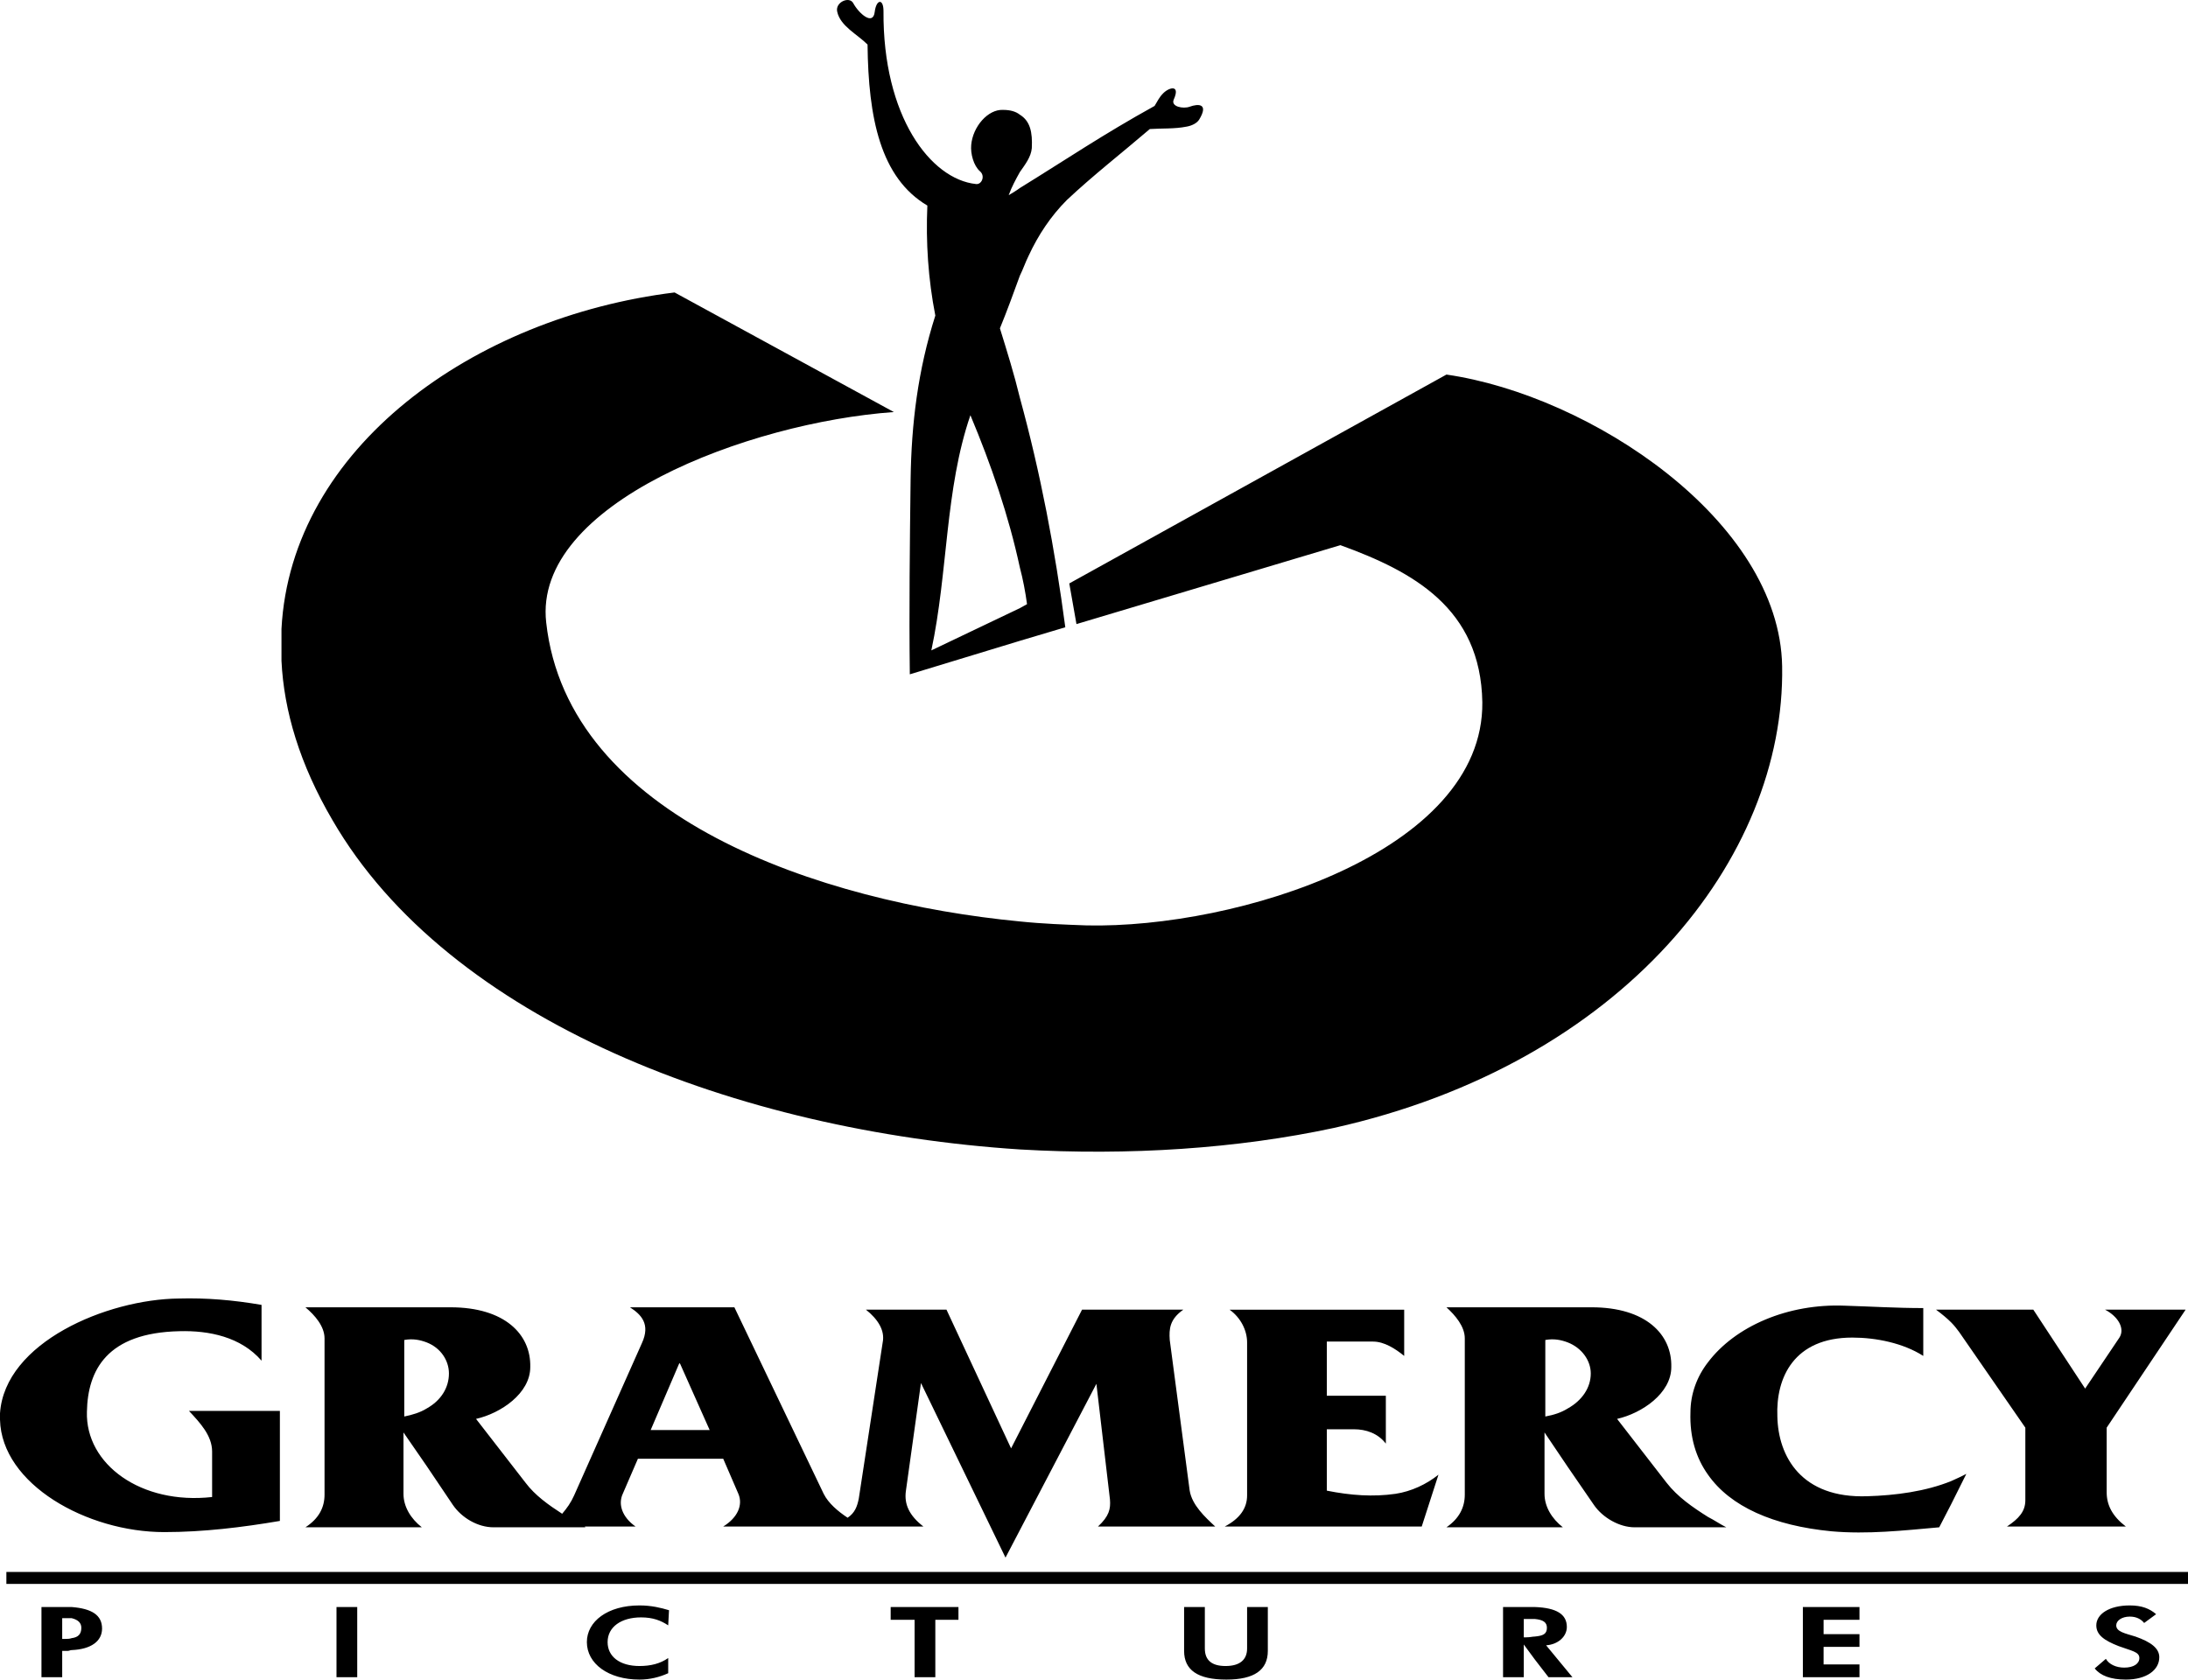
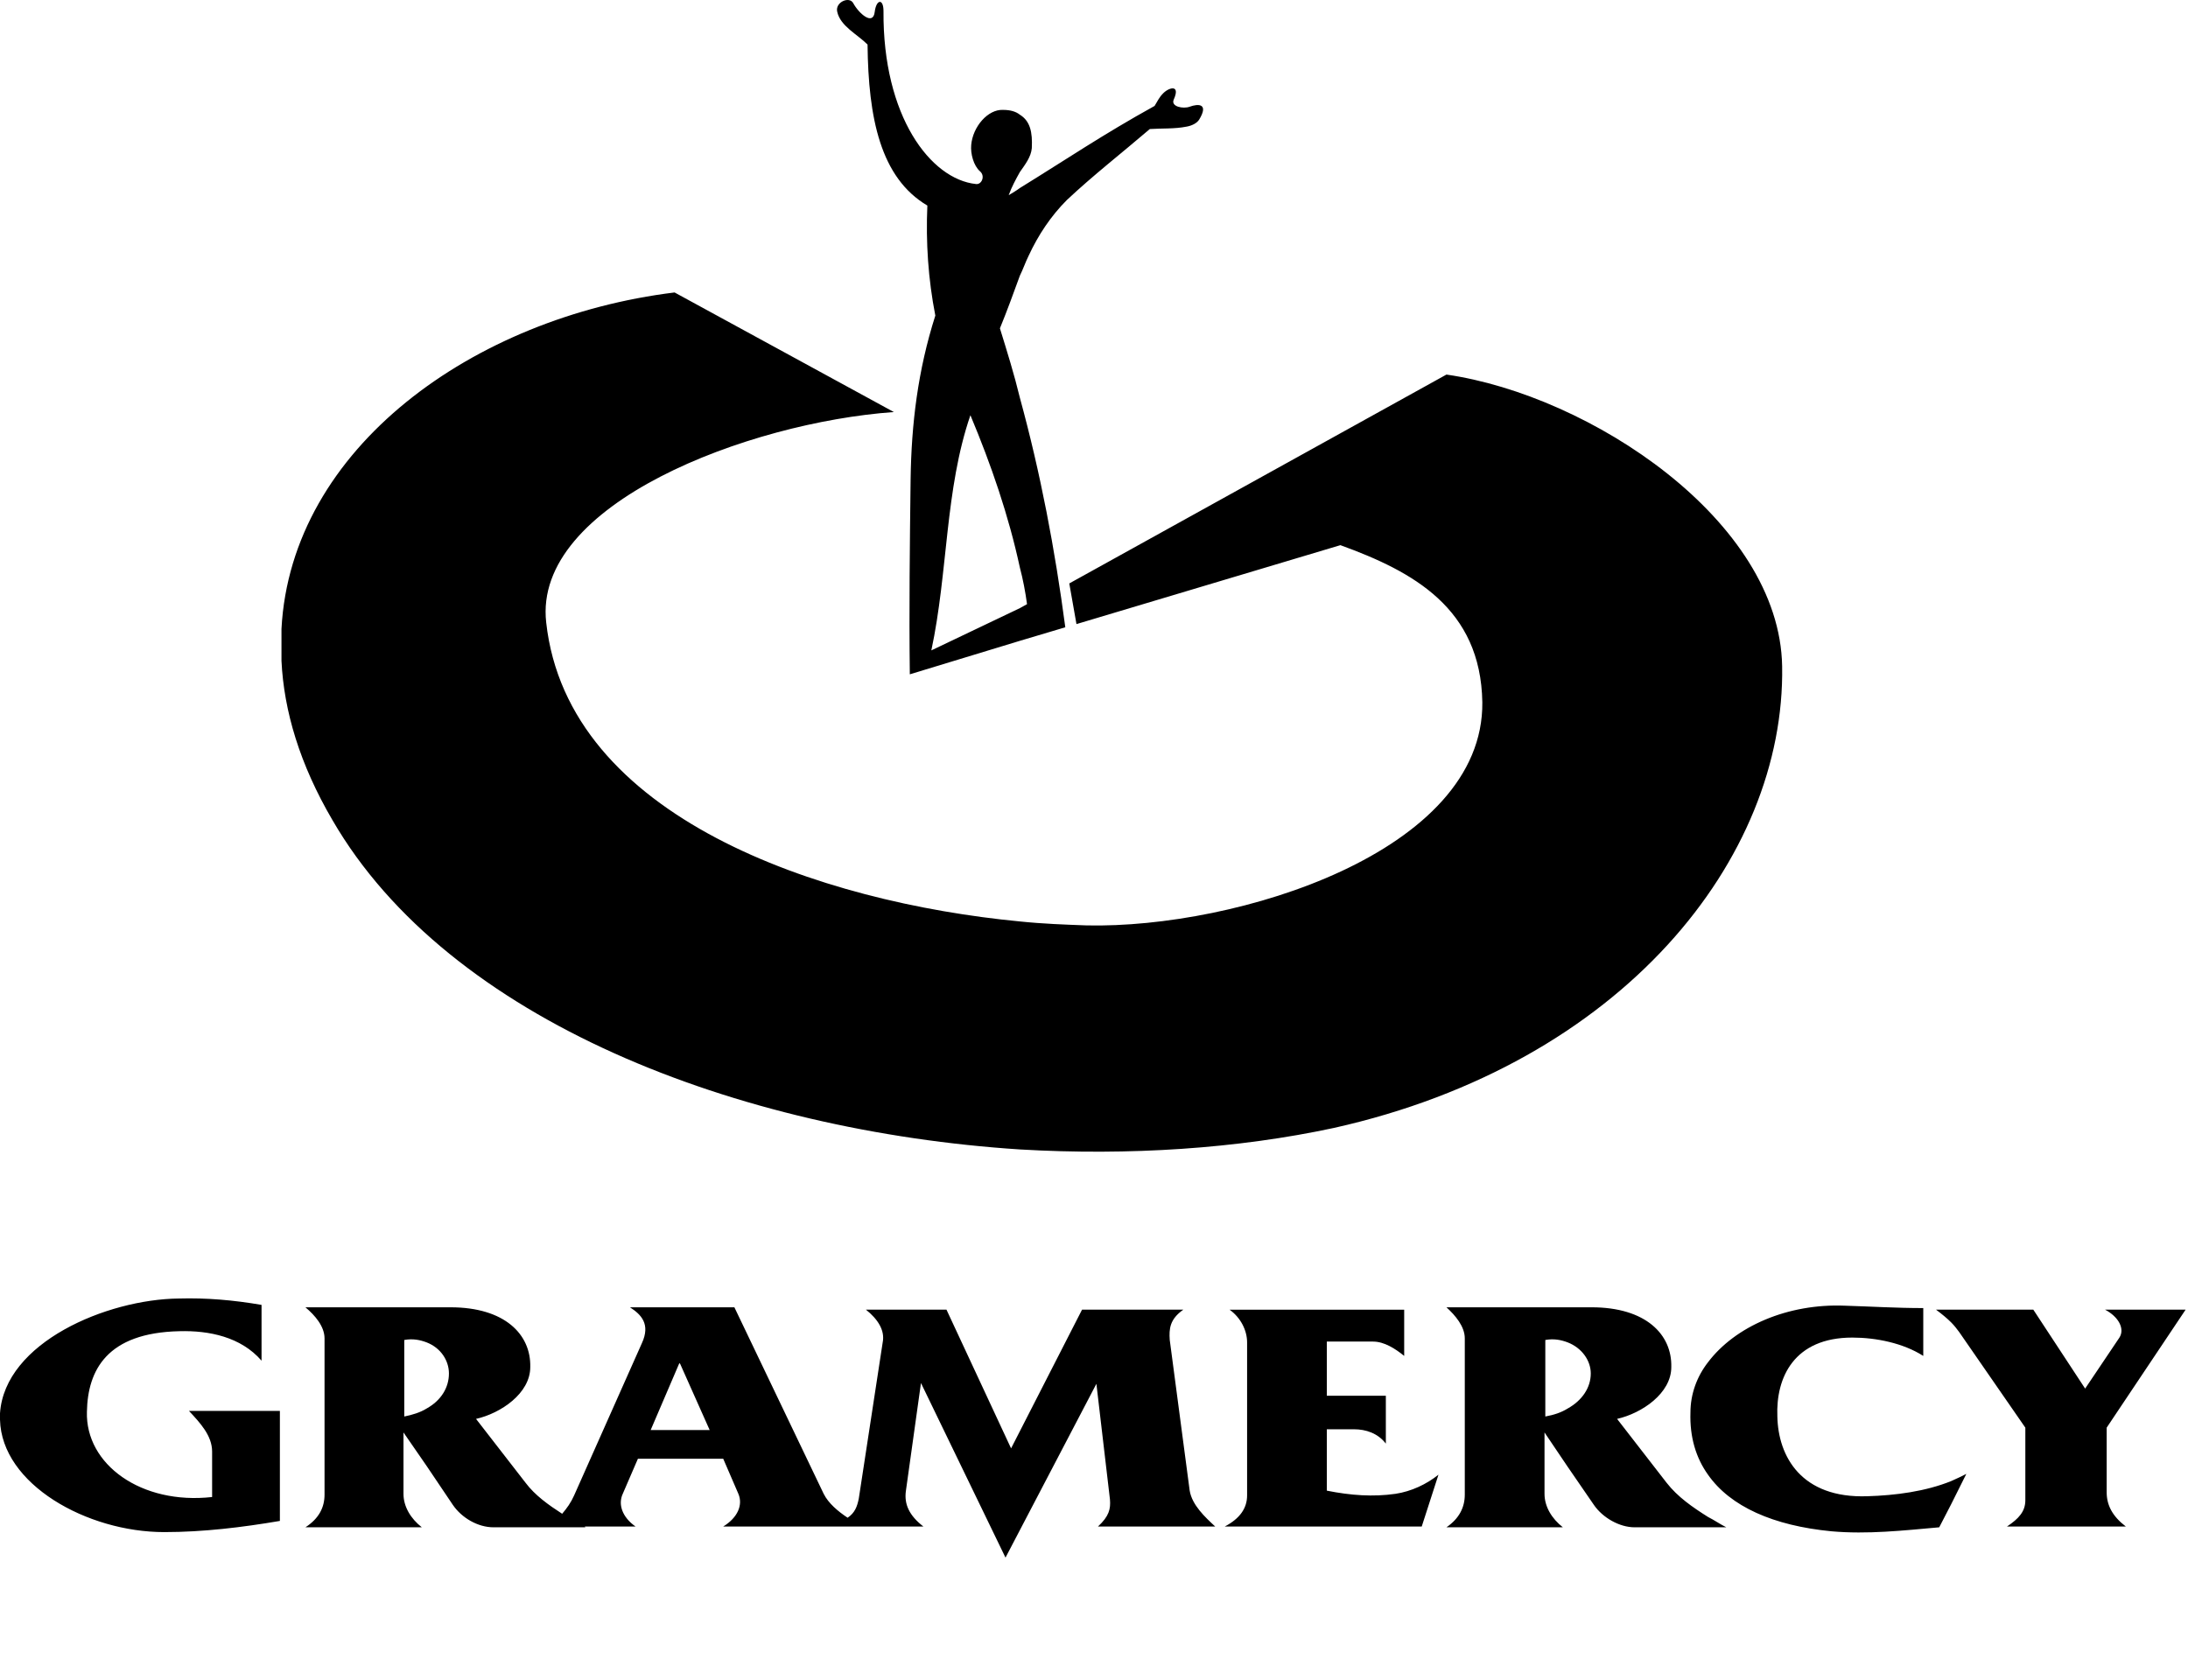
<svg xmlns="http://www.w3.org/2000/svg" version="1.1" id="Layer_1" x="0px" y="0px" width="1000px" height="767.809px" viewBox="0 0 1000 767.809" enable-background="new 0 0 1000 767.809" xml:space="preserve">
  <g>
-     <polygon fill-rule="evenodd" clip-rule="evenodd" points="2.915,718.605 1000,718.605 1000,724.076 2.915,724.076 2.915,718.605     " />
    <path fill-rule="evenodd" clip-rule="evenodd" d="M466.111,78.666c-1.824,3.281-3.646,6.561-5.103,10.57   c1.821-1.094,3.644-2.188,5.103-3.28c21.863-13.486,37.898-24.417,61.587-37.537c1.091-1.824,2.187-4.009,3.643-5.468   c2.553-2.916,8.384-4.737,5.105,2.553c-1.461,3.278,4.368,4.371,7.286,3.278c4.01-1.456,8.748-1.456,4.375,5.83   c-1.097,1.822-3.644,2.918-5.831,3.281c-5.465,1.094-11.301,0.728-16.766,1.094c-12.752,10.933-25.872,21.135-37.899,32.434   c-7.289,7.289-13.119,16.035-17.494,25.509c-1.457,2.918-2.55,6.196-4.006,9.114c-2.918,8.015-5.833,16.036-9.111,24.051   c3.278,10.567,6.559,21.137,9.111,31.705c9.474,34.623,16.035,69.243,20.771,104.958l-20.771,6.194l-50.293,15.307   c-0.363-29.518,0-59.768,0.365-89.285c0.362-25.147,3.277-49.563,11.295-74.709c-3.277-16.764-4.371-33.527-3.643-50.291   c-21.501-12.755-26.969-40.089-27.334-73.616c-4.734-4.737-12.389-8.383-13.848-14.941c-1.092-4.372,5.467-7.29,7.289-4.009   c2.553,4.737,9.111,10.567,9.839,4.009c0.728-5.831,4.009-6.196,4.009-0.365c-0.365,48.105,21.504,76.896,42.276,79.08   c2.55,0.366,4.37-3.644,1.821-5.828c-2.916-2.553-4.374-8.021-4.009-12.029c0.728-8.38,7.652-16.398,14.576-16.035   c3.28,0,5.831,0.731,7.655,2.189c4.736,2.916,5.83,8.015,5.465,15.305C471.211,71.742,468.66,75.022,466.111,78.666L466.111,78.666   z M488.705,266.713l3.281,18.585l120.623-36.08c33.167,12.027,64.142,28.791,64.872,71.794   c0.726,68.514-112.249,103.497-180.759,102.034c-9.84-0.354-20.044-0.72-30.611-1.814   c-91.109-8.749-206.635-47.377-216.475-136.662c-6.193-54.3,92.566-91.473,158.895-96.209L308.31,133.696   c-91.835,11.295-175.29,71.063-179.664,153.79v14.576c1.093,22.959,8.38,47.375,23.325,72.887   c53.205,91.83,185.495,142.127,314.141,150.511c49.926,2.912,99.487-0.365,143.584-9.845   c131.922-29.512,206.269-123.178,204.813-211.001c-1.097-66.691-87.829-123.909-153.428-133.383L488.705,266.713L488.705,266.713z    M466.111,259.424c-5.103-23.688-13.12-47.01-22.597-69.607c-11.661,33.893-10.205,71.794-17.857,107.508l40.454-19.316   l3.277-1.822C468.66,270.722,467.567,264.892,466.111,259.424L466.111,259.424z" />
    <path fill-rule="evenodd" clip-rule="evenodd" d="M194.972,613.655c-2.915-1.096-6.193-1.826-10.205-1.096v34.983   c3.646-0.73,7.29-1.827,10.205-3.644c6.559-3.644,10.204-9.479,10.204-16.035C205.176,622.028,201.53,616.202,194.972,613.655   L194.972,613.655z M891.766,677.065c2.553-1.095,4.74-2.191,6.921-3.287l-6.921,13.853l-5.465,10.565   c-16.4,1.462-32.801,3.278-49.202,1.827c-26.6-2.558-46.278-11.296-56.483-25.881c-5.466-7.651-8.384-17.12-8.018-28.427   c0-8.372,2.912-16.39,8.018-22.957c12.392-16.4,36.439-26.966,62.679-25.869c12.026,0.365,23.328,1.086,35.714,1.086v21.871   c-9.107-5.836-21.5-8.383-32.431-8.383c-26.604,0-34.988,18.218-34.257,36.079c0.365,18.218,10.931,37.541,41.18,36.445   C866.256,683.622,880.105,681.796,891.766,677.065L891.766,677.065z M891.766,604.542c1.456,1.45,2.553,2.912,3.645,4.373   l30.248,43.732v33.157c0,5.104-2.918,8.383-8.383,12.025h54.302c-6.196-4.739-8.747-9.833-8.747-15.669v-29.514l36.078-53.94   h-36.811c6.197,3.277,9.114,8.747,6.562,12.757l-15.67,23.321l-23.688-36.078h-37.536h-6.927   C887.757,600.898,889.945,602.714,891.766,604.542L891.766,604.542z M780.615,693.457c-6.928-4.364-13.849-9.104-18.953-15.67   l-22.592-29.148c11.296-2.557,24.778-11.661,24.778-23.688c0.365-14.95-11.662-27.33-36.444-27.33h-10.932H661.08   c4.009,3.643,8.384,8.737,8.384,14.208v71.429c0,5.835-2.553,10.93-8.384,14.938h53.206c-5.1-4.009-8.383-9.469-8.383-15.305   V654.83l10.569,15.67l12.026,17.497c4.009,5.825,11.662,10.199,18.589,10.199h33.527h8.383   C786.08,696.746,783.527,694.918,780.615,693.457L780.615,693.457z M716.473,613.655c6.562,2.547,10.57,8.373,10.57,14.209   c0,6.556-4.009,12.392-10.57,16.035c-2.918,1.816-6.196,2.913-10.205,3.644V612.56C710.276,611.829,713.555,612.56,716.473,613.655   L716.473,613.655z M310.863,653.733h13.482l-13.482-30.244l-0.366-0.364l-13.117,30.608H310.863L310.863,653.733z M310.863,597.621   h24.78l40.813,85.271c2.19,4.375,6.563,8.018,10.937,10.931c3.278-2.183,4.374-5.095,5.103-8.738l10.93-71.429   c1.096-5.47-2.184-10.575-7.652-14.948h36.809l29.521,63.41l32.433-63.41h46.279c-6.195,4.373-6.557,8.747-6.195,13.853   l9.113,68.881c1.091,6.557,6.928,12.017,11.662,16.39h-53.572c5.1-4.739,5.831-8.017,5.465-12.392l-6.193-52.834l-41.543,79.445   l-38.631-79.812l-6.924,49.558c-0.73,5.835,1.459,10.94,8.018,16.034h-28.062l0,0h-63.411c6.559-4.008,9.111-9.833,6.925-14.938   l-6.925-16.034h-19.678h-19.316l-6.925,16.034c-2.187,4.739-0.362,10.565,5.833,14.938h-23.324c0,0,0.362,0,0.362,0.366h-41.91   c-7.287,0-14.576-4.374-18.585-10.199l-12.026-17.862l-10.567-15.305v28.062c0,5.836,3.277,11.296,8.383,15.305h-53.209   c6.197-4.009,8.746-9.104,8.746-14.938v-71.429c0-5.471-4.375-10.565-8.746-14.208h55.394h10.933   c24.781,0,36.811,12.38,36.445,27.33c0,12.026-13.486,21.131-24.784,23.688l22.597,29.148c4.371,5.835,10.568,10.21,16.764,14.219   c2.188-2.558,4.009-5.105,5.465-8.384l30.978-69.611c4.012-8.738-0.362-13.112-5.465-16.39H310.863L310.863,597.621z    M657.437,674.143l-7.651,23.688h-90.018c6.928-3.643,10.205-8.382,10.205-14.208v-69.967c0-5.47-2.918-11.306-8.017-14.948h79.812   v21.14c-4.01-3.278-9.115-6.557-14.214-6.557h-21.141v24.773h26.97v21.871c-3.643-4.739-9.107-6.557-14.578-6.557h-12.392v28.063   c10.936,2.182,21.141,2.912,31.345,1.451C645.045,681.796,651.967,678.518,657.437,674.143L657.437,674.143z M86.37,644.996h41.548   v50.288c-17.129,2.912-34.986,5.104-52.844,5.104c-35.352,0-74.344-21.871-75.074-51.384v-1.828c0-0.364,0-0.73,0-1.095   c2.188-32.427,48.834-52.105,81.636-52.471c12.755-0.365,25.144,0.721,37.898,2.912v25.505   c-9.474-10.931-24.051-13.843-37.536-13.478c-33.164,0.73-41.91,17.853-42.275,36.81c-0.729,24.043,24.784,42.637,57.218,38.992   v-20.773C96.94,656.292,91.475,650.455,86.37,644.996L86.37,644.996z" />
-     <path fill-rule="evenodd" clip-rule="evenodd" d="M32.799,739.746c-1.091,0-1.819,0-2.916,0h-1.455v9.47h1.455   c1.097,0,1.825,0,2.916-0.355c2.916-0.366,4.374-1.827,4.374-4.739C37.173,741.929,35.715,740.477,32.799,739.746L32.799,739.746z    M957.363,762.702c2.553,3.278,7.287,5.106,14.214,5.106c9.474,0,15.305-4.374,15.305-10.21c0-4.01-3.643-6.922-10.936-9.469   c-4.734-1.462-8.743-2.192-8.743-5.105c0-2.182,2.553-4.01,6.196-4.01c2.912,0,5.1,1.097,6.562,2.914l5.465-4.009   c-2.918-2.548-6.562-4.009-12.026-4.009c-9.475,0-15.306,4.009-15.306,9.113c0,4.374,3.645,6.922,10.201,9.479   c5.835,2.183,9.479,2.548,9.479,5.46c0,2.559-2.554,4.375-6.929,4.375c-3.643,0-6.921-1.462-8.382-4.009L957.363,762.702   L957.363,762.702z M701.533,748.13c3.645-0.366,5.466-1.097,5.466-4.009c0-2.559-1.821-3.645-5.466-4.01c-1.095,0-2.187,0-4.009,0   h-1.095v8.383h1.095C699.347,748.494,700.438,748.13,701.533,748.13L701.533,748.13z M701.533,734.642   c9.841,0.366,14.574,3.278,14.574,9.113c0,4.375-4.009,8.018-9.474,8.384l12.027,14.574h-10.936l-6.192-8.018l-5.104-6.923v14.94   h-9.475v-32.071h13.483C700.803,734.642,701.169,734.642,701.533,734.642L701.533,734.642z M823.981,766.713h25.874v-5.837h-16.4   v-8.018h16.4v-5.825h-16.4v-6.557h16.4v-5.835h-25.874V766.713L823.981,766.713z M32.799,754.32c-0.729,0-1.091,0.365-1.819,0.365   h-2.552v12.027h-9.477v-32.071h10.932c0.73,0,1.825,0,2.916,0c9.111,0.73,13.848,3.643,13.848,9.844   C46.646,750.312,41.547,753.955,32.799,754.32L32.799,754.32z M579.446,734.642h-9.474v18.947c0,5.106-3.277,8.019-9.839,8.019   c-6.195,0-9.474-2.548-9.474-8.019v-18.947h-9.479v20.044c0,8.749,6.195,13.123,19.318,13.123c12.752,0,18.947-4.374,18.947-13.123   V734.642L579.446,734.642z M427.479,740.477h10.57v-5.835h-30.977v5.835h10.933v26.236h9.474V740.477L427.479,740.477z    M305.395,743.024l0.365-6.922c-3.646-1.095-8.018-2.191-13.484-2.191c-14.577,0-24.054,7.287-24.054,16.766   c0,9.845,9.843,17.132,24.054,17.132c4.738,0,9.11-1.096,13.119-2.912v-6.934c-3.643,2.559-8.015,3.645-13.119,3.645   c-9.109,0-14.577-4.374-14.577-10.931c0-6.922,6.196-11.296,15.308-11.296C298.471,739.381,302.113,740.843,305.395,743.024   L305.395,743.024z M153.792,766.713h9.475v-32.071h-9.475V766.713L153.792,766.713z" />
  </g>
</svg>